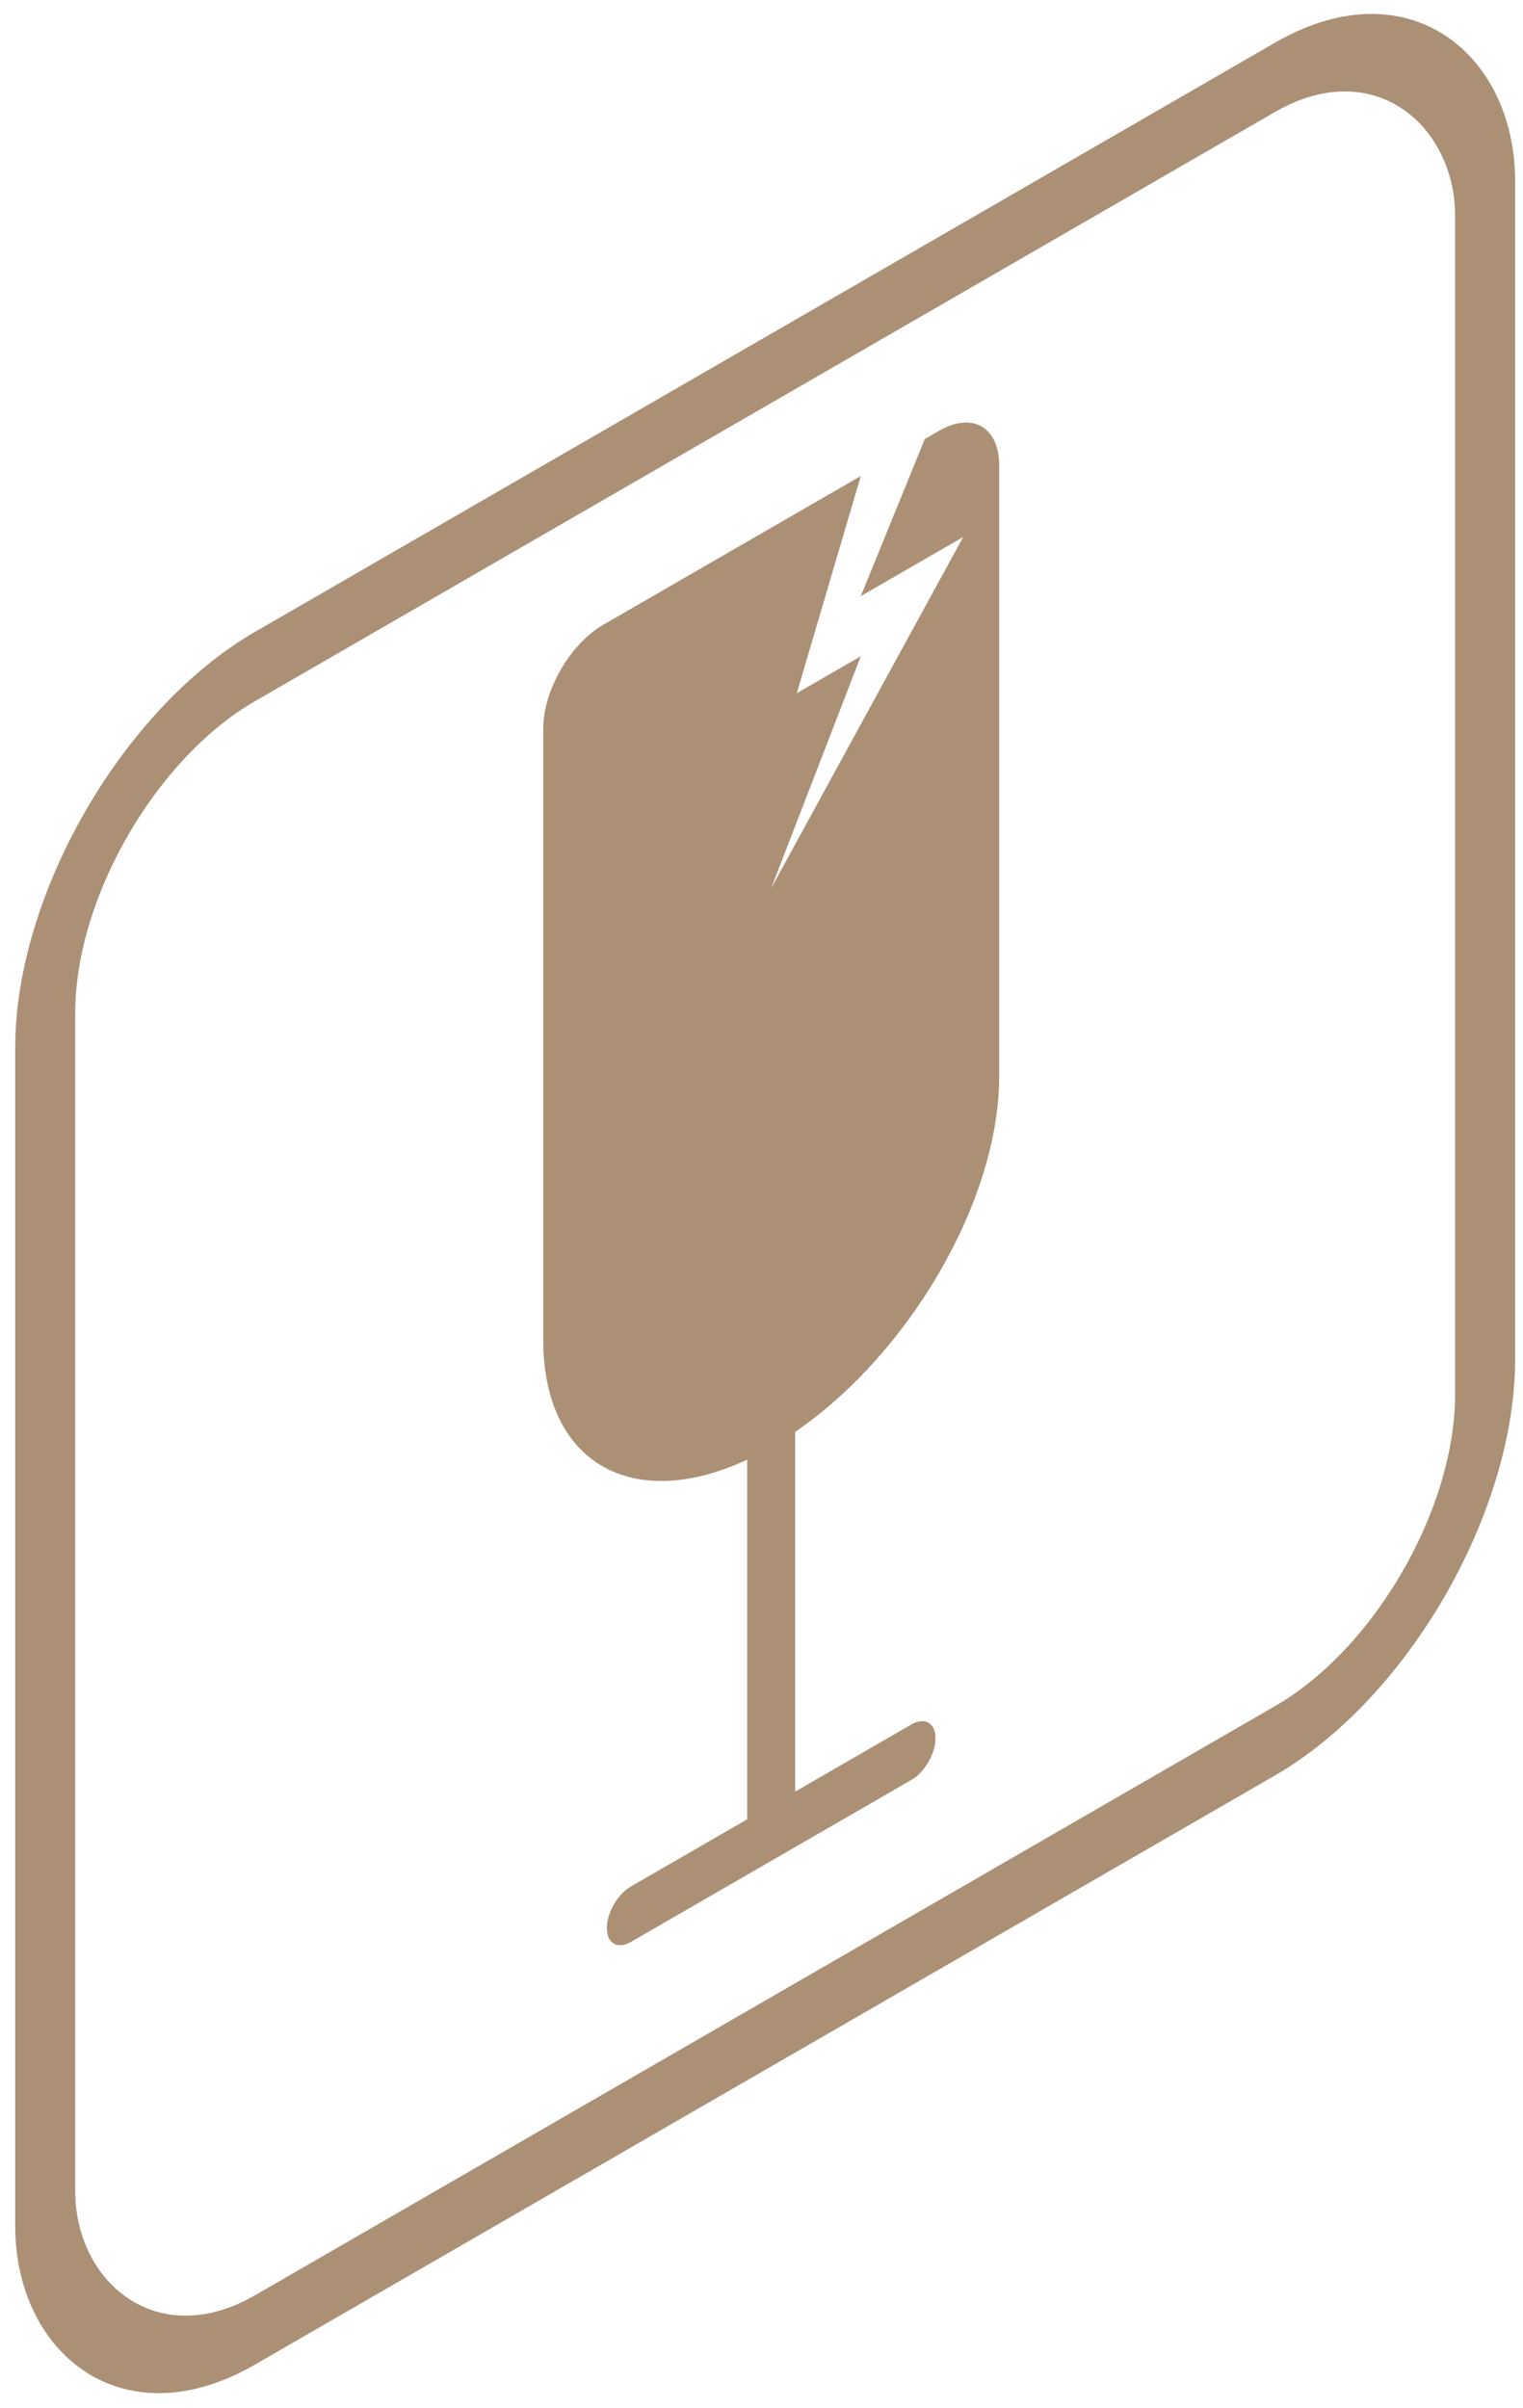
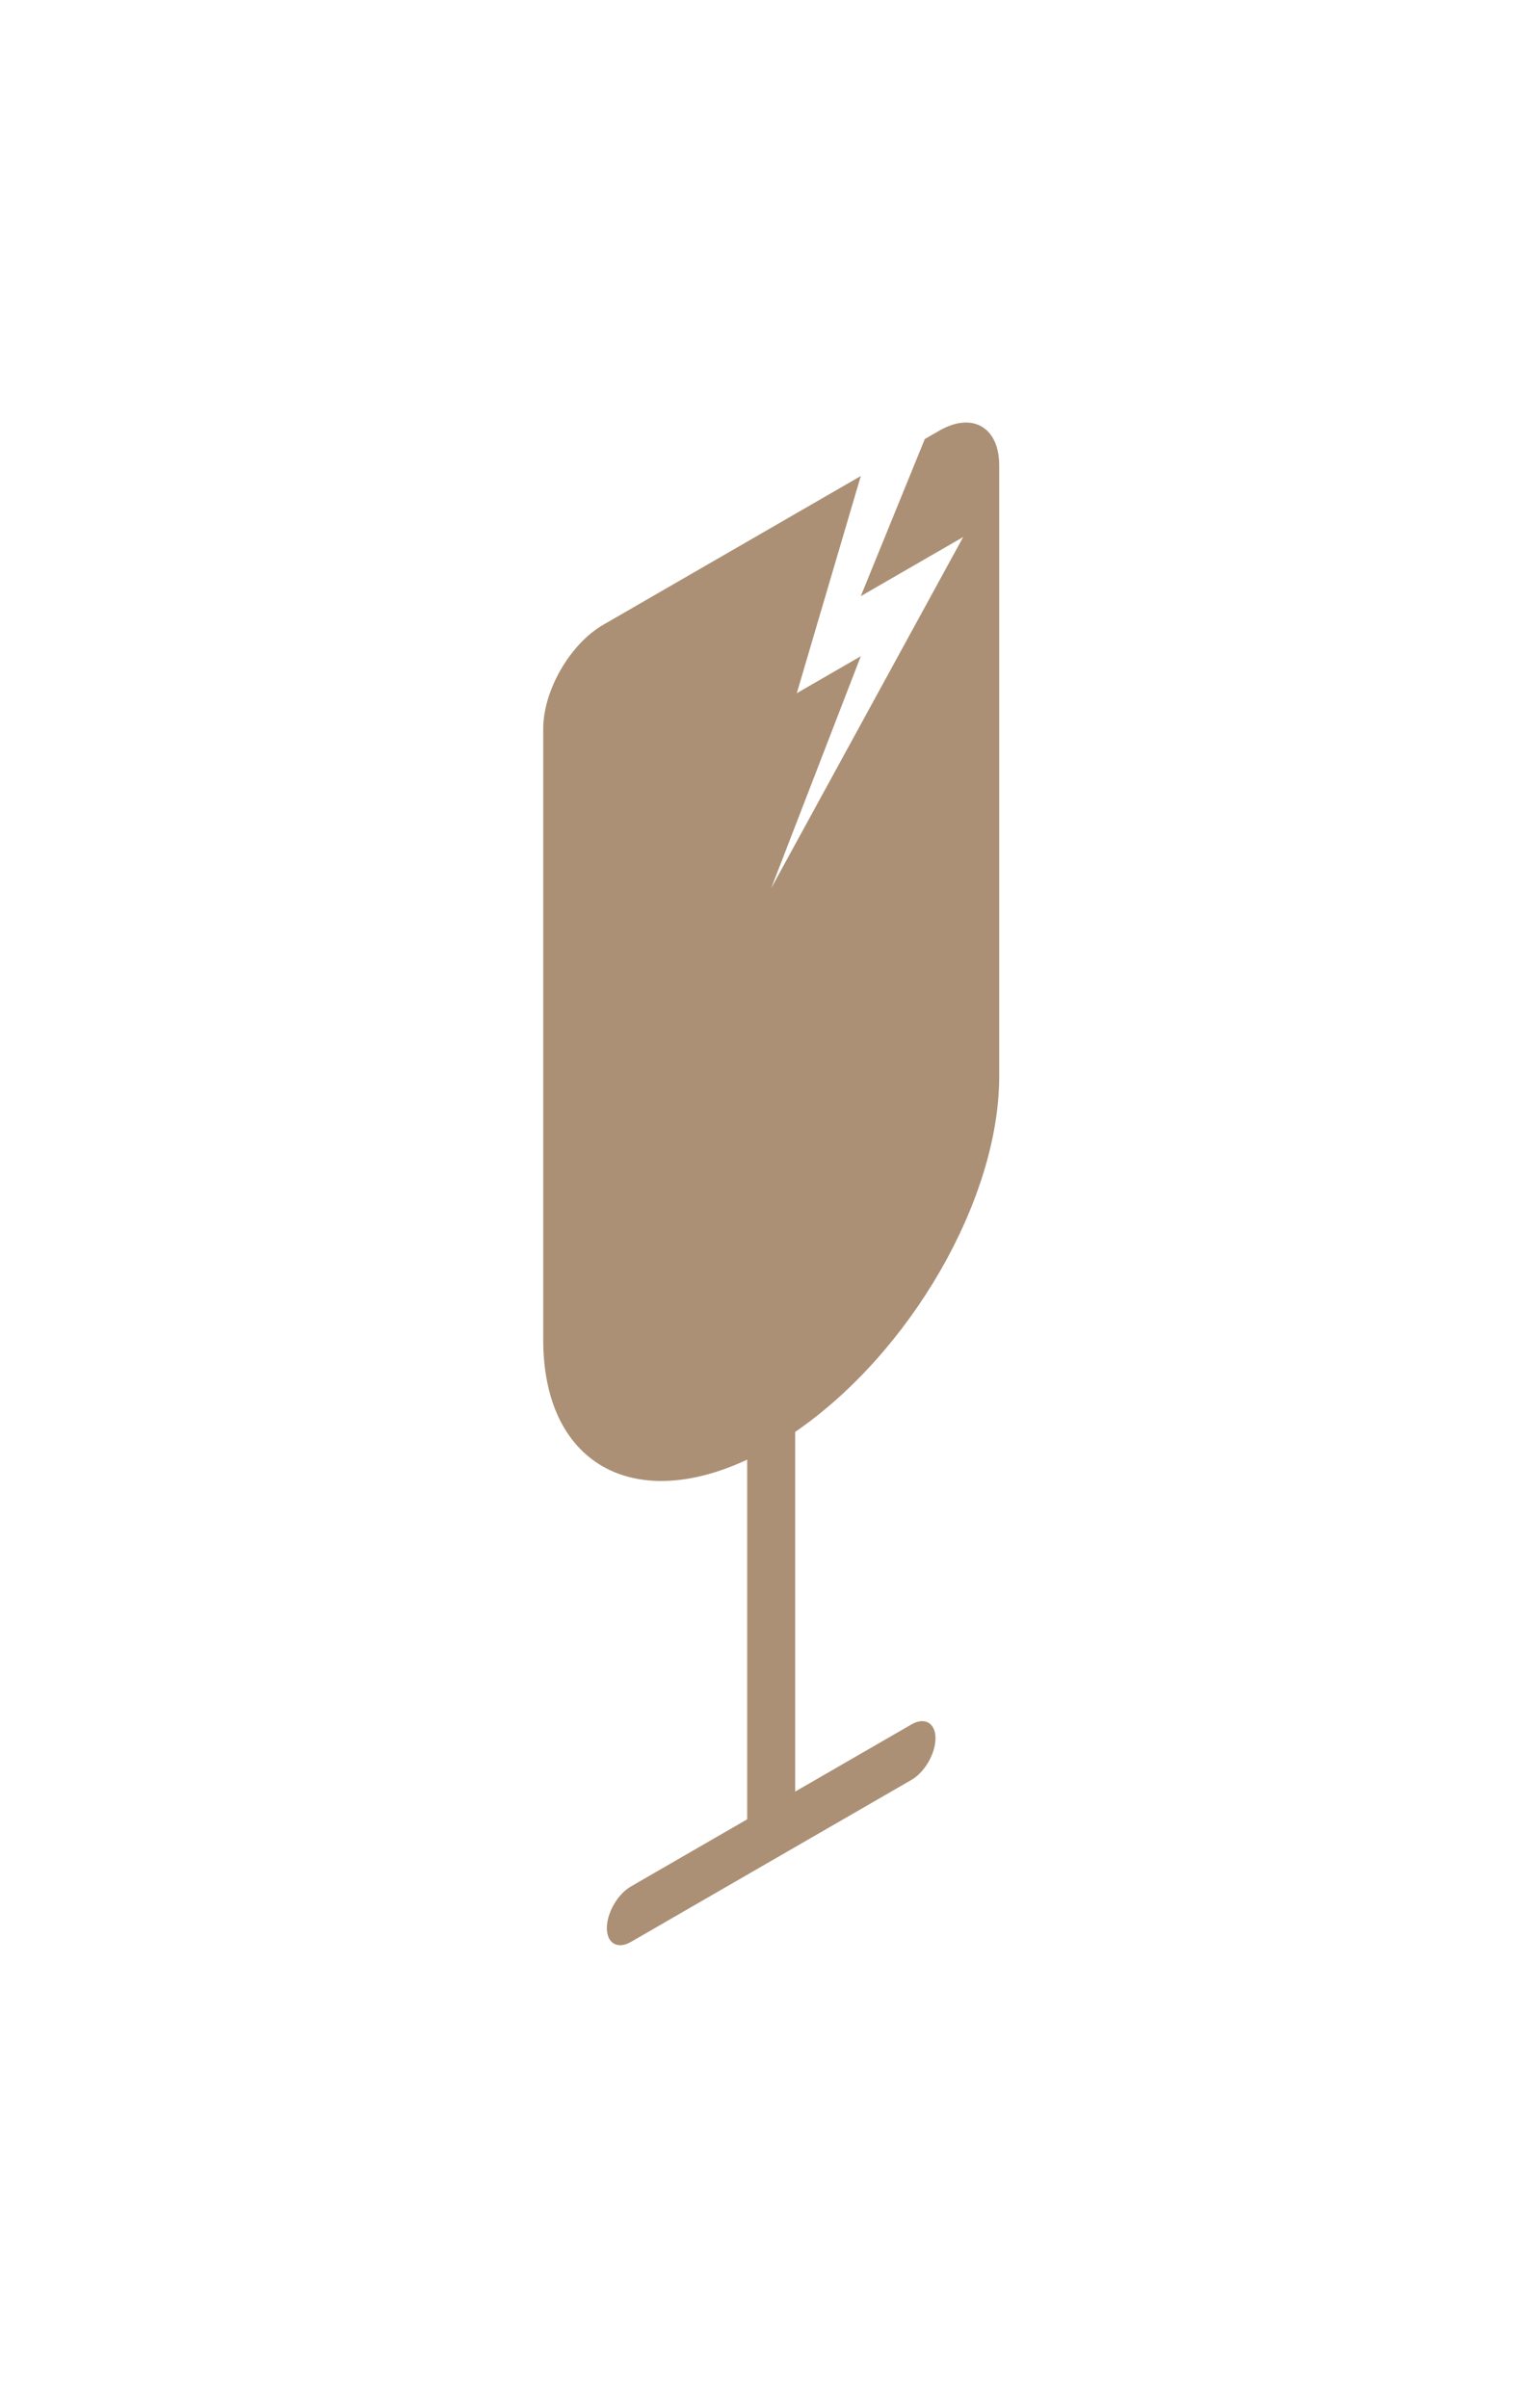
<svg xmlns="http://www.w3.org/2000/svg" width="81" height="128" viewBox="0 0 81 128" fill="none">
  <path fill-rule="evenodd" clip-rule="evenodd" d="M45.781 25.306L42.377 36.851L45.781 34.886L41.016 47.217L51.227 28.548L45.781 31.692L49.184 23.341L49.951 22.898C51.713 21.881 53.142 22.706 53.142 24.741L53.142 57.17L53.142 57.221C53.142 63.787 48.389 71.935 42.291 76.123L42.291 95.243L48.477 91.672C49.181 91.265 49.753 91.595 49.753 92.409C49.753 93.223 49.181 94.213 48.477 94.62L41.015 98.928L33.553 103.236C32.848 103.643 32.276 103.313 32.276 102.499C32.276 101.685 32.848 100.695 33.553 100.288L39.738 96.717L39.738 77.596C33.642 80.446 28.891 77.787 28.891 71.222L28.891 71.222L28.891 71.222L28.891 38.742C28.891 36.707 30.319 34.233 32.082 33.215L45.781 25.306Z" fill="#74471A" fill-opacity="0.6" />
-   <rect x="-1.595" y="-0.921" width="88.43" height="88.43" rx="12.896" transform="matrix(0.866 -0.5 2.20305e-08 1 3.786 41.998)" stroke="#74471A" stroke-opacity="0.6" stroke-width="3.685" />
</svg>